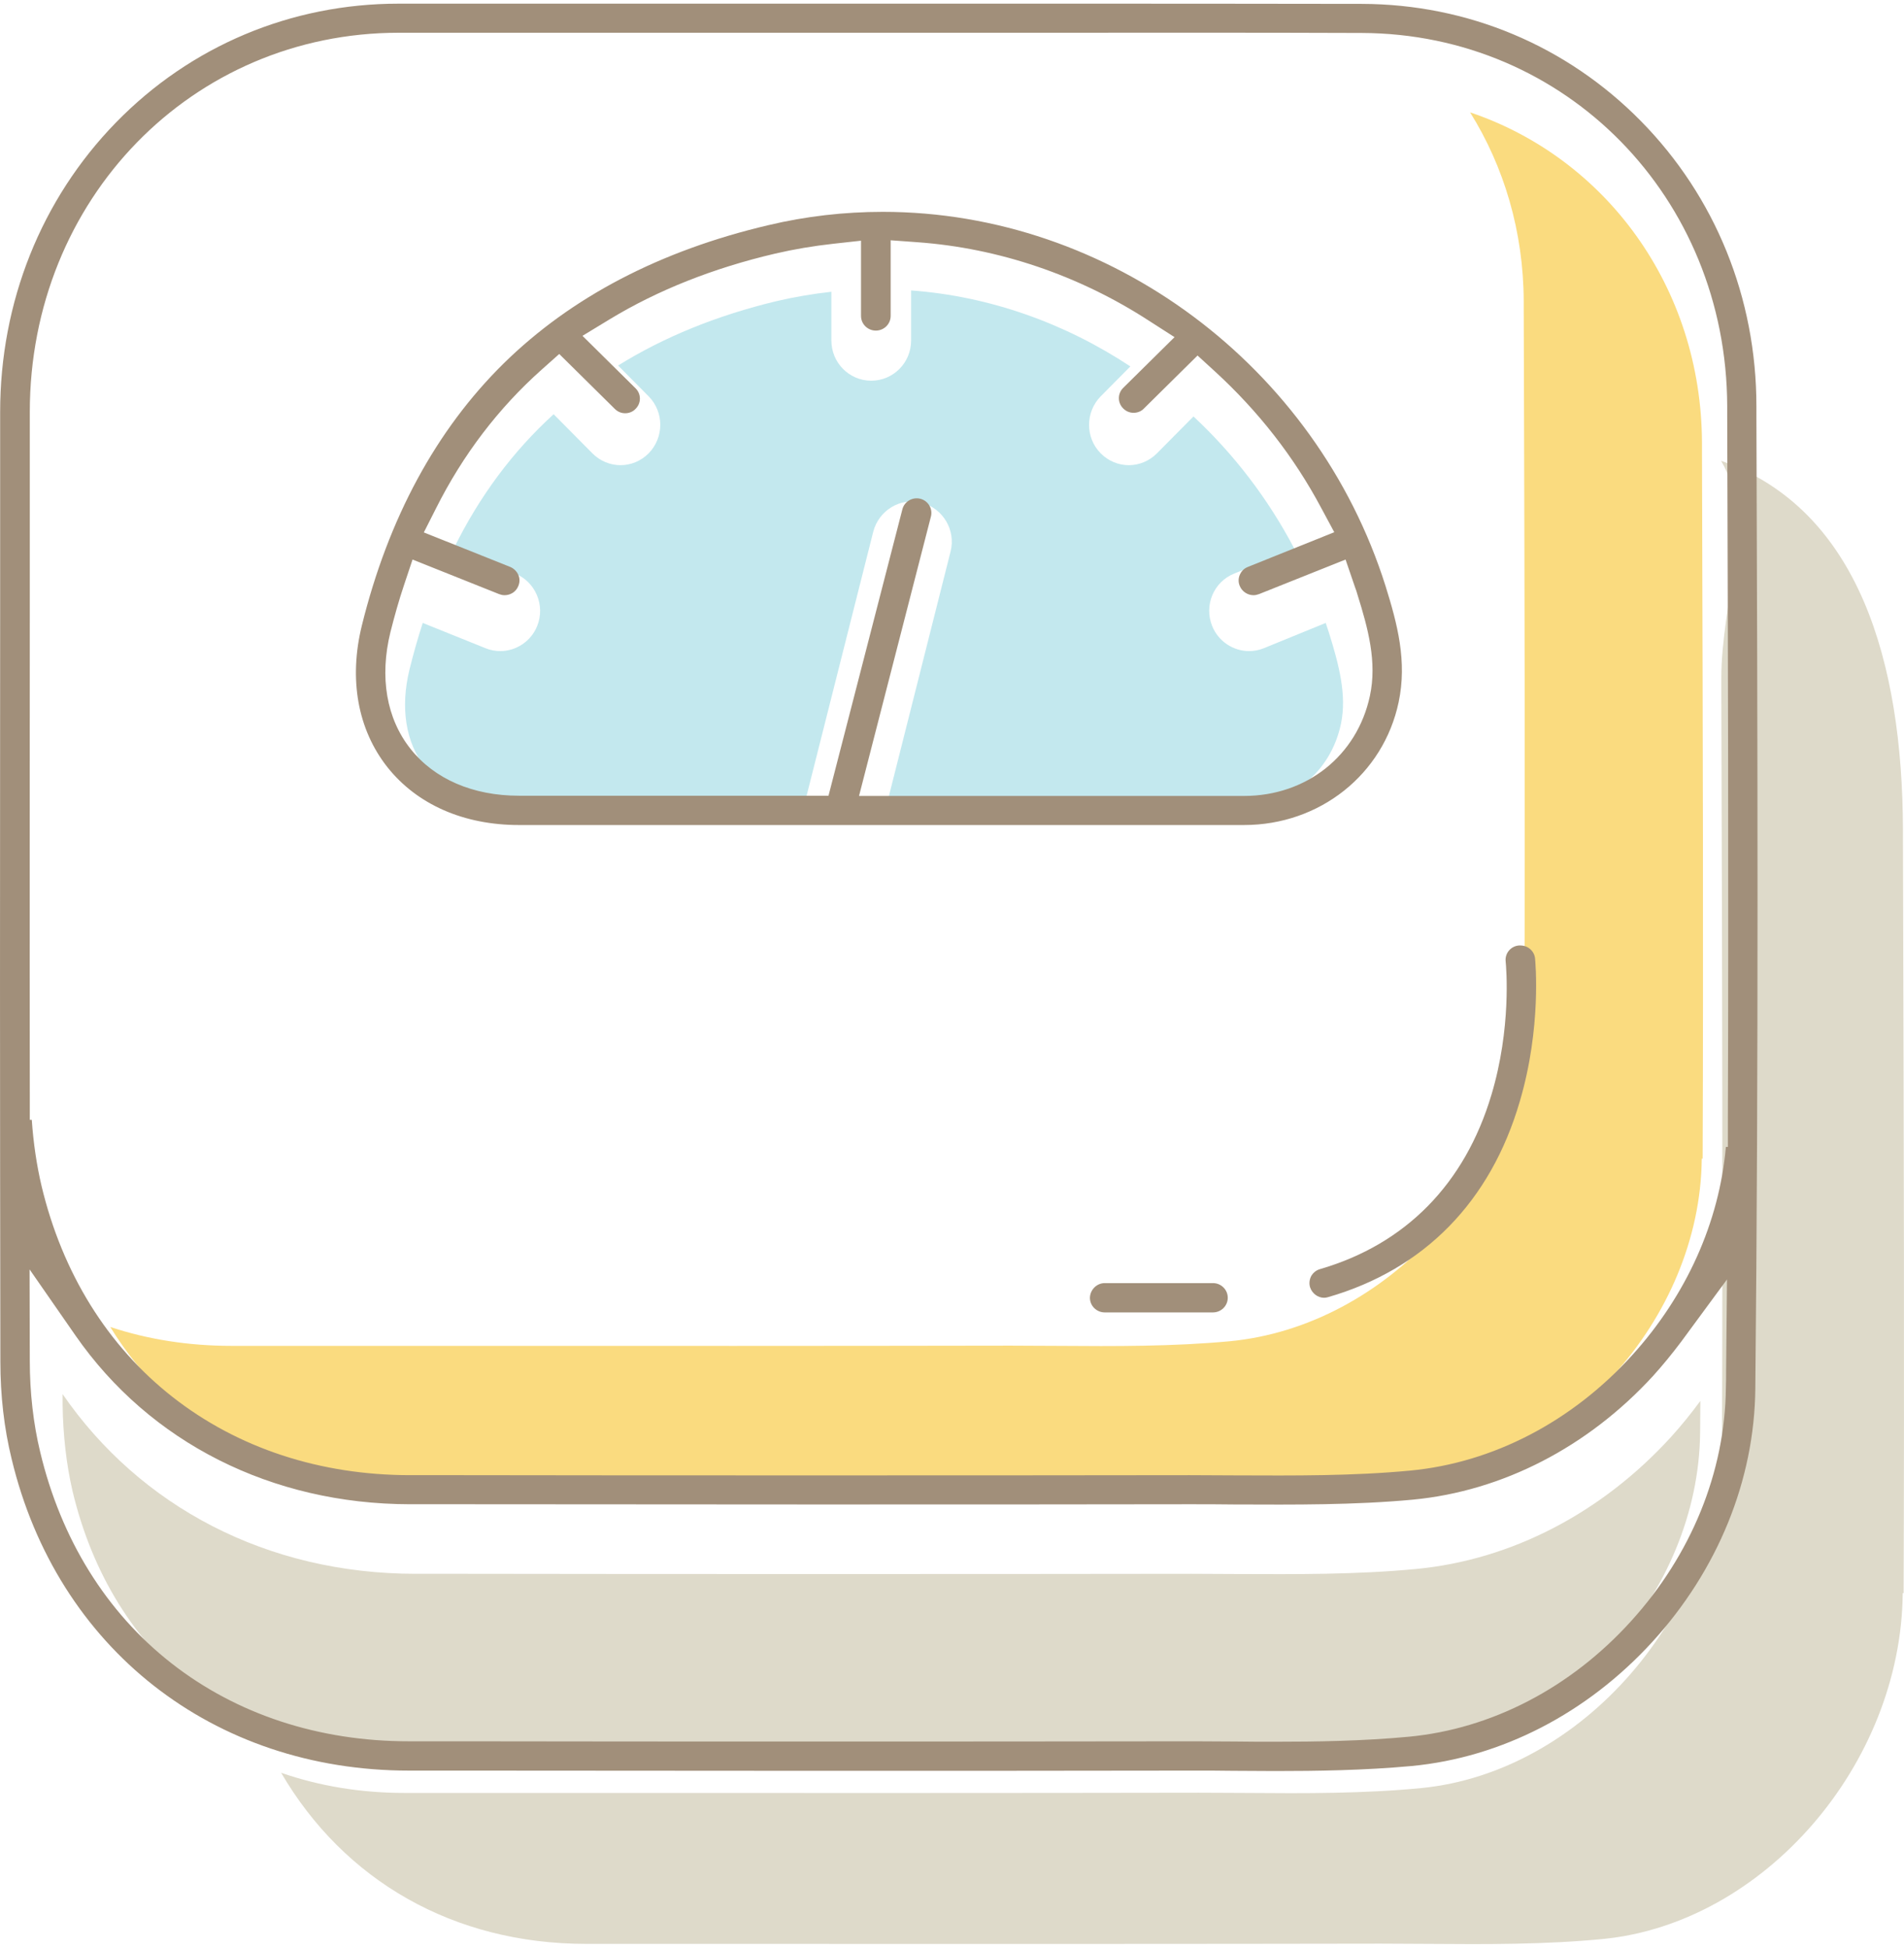
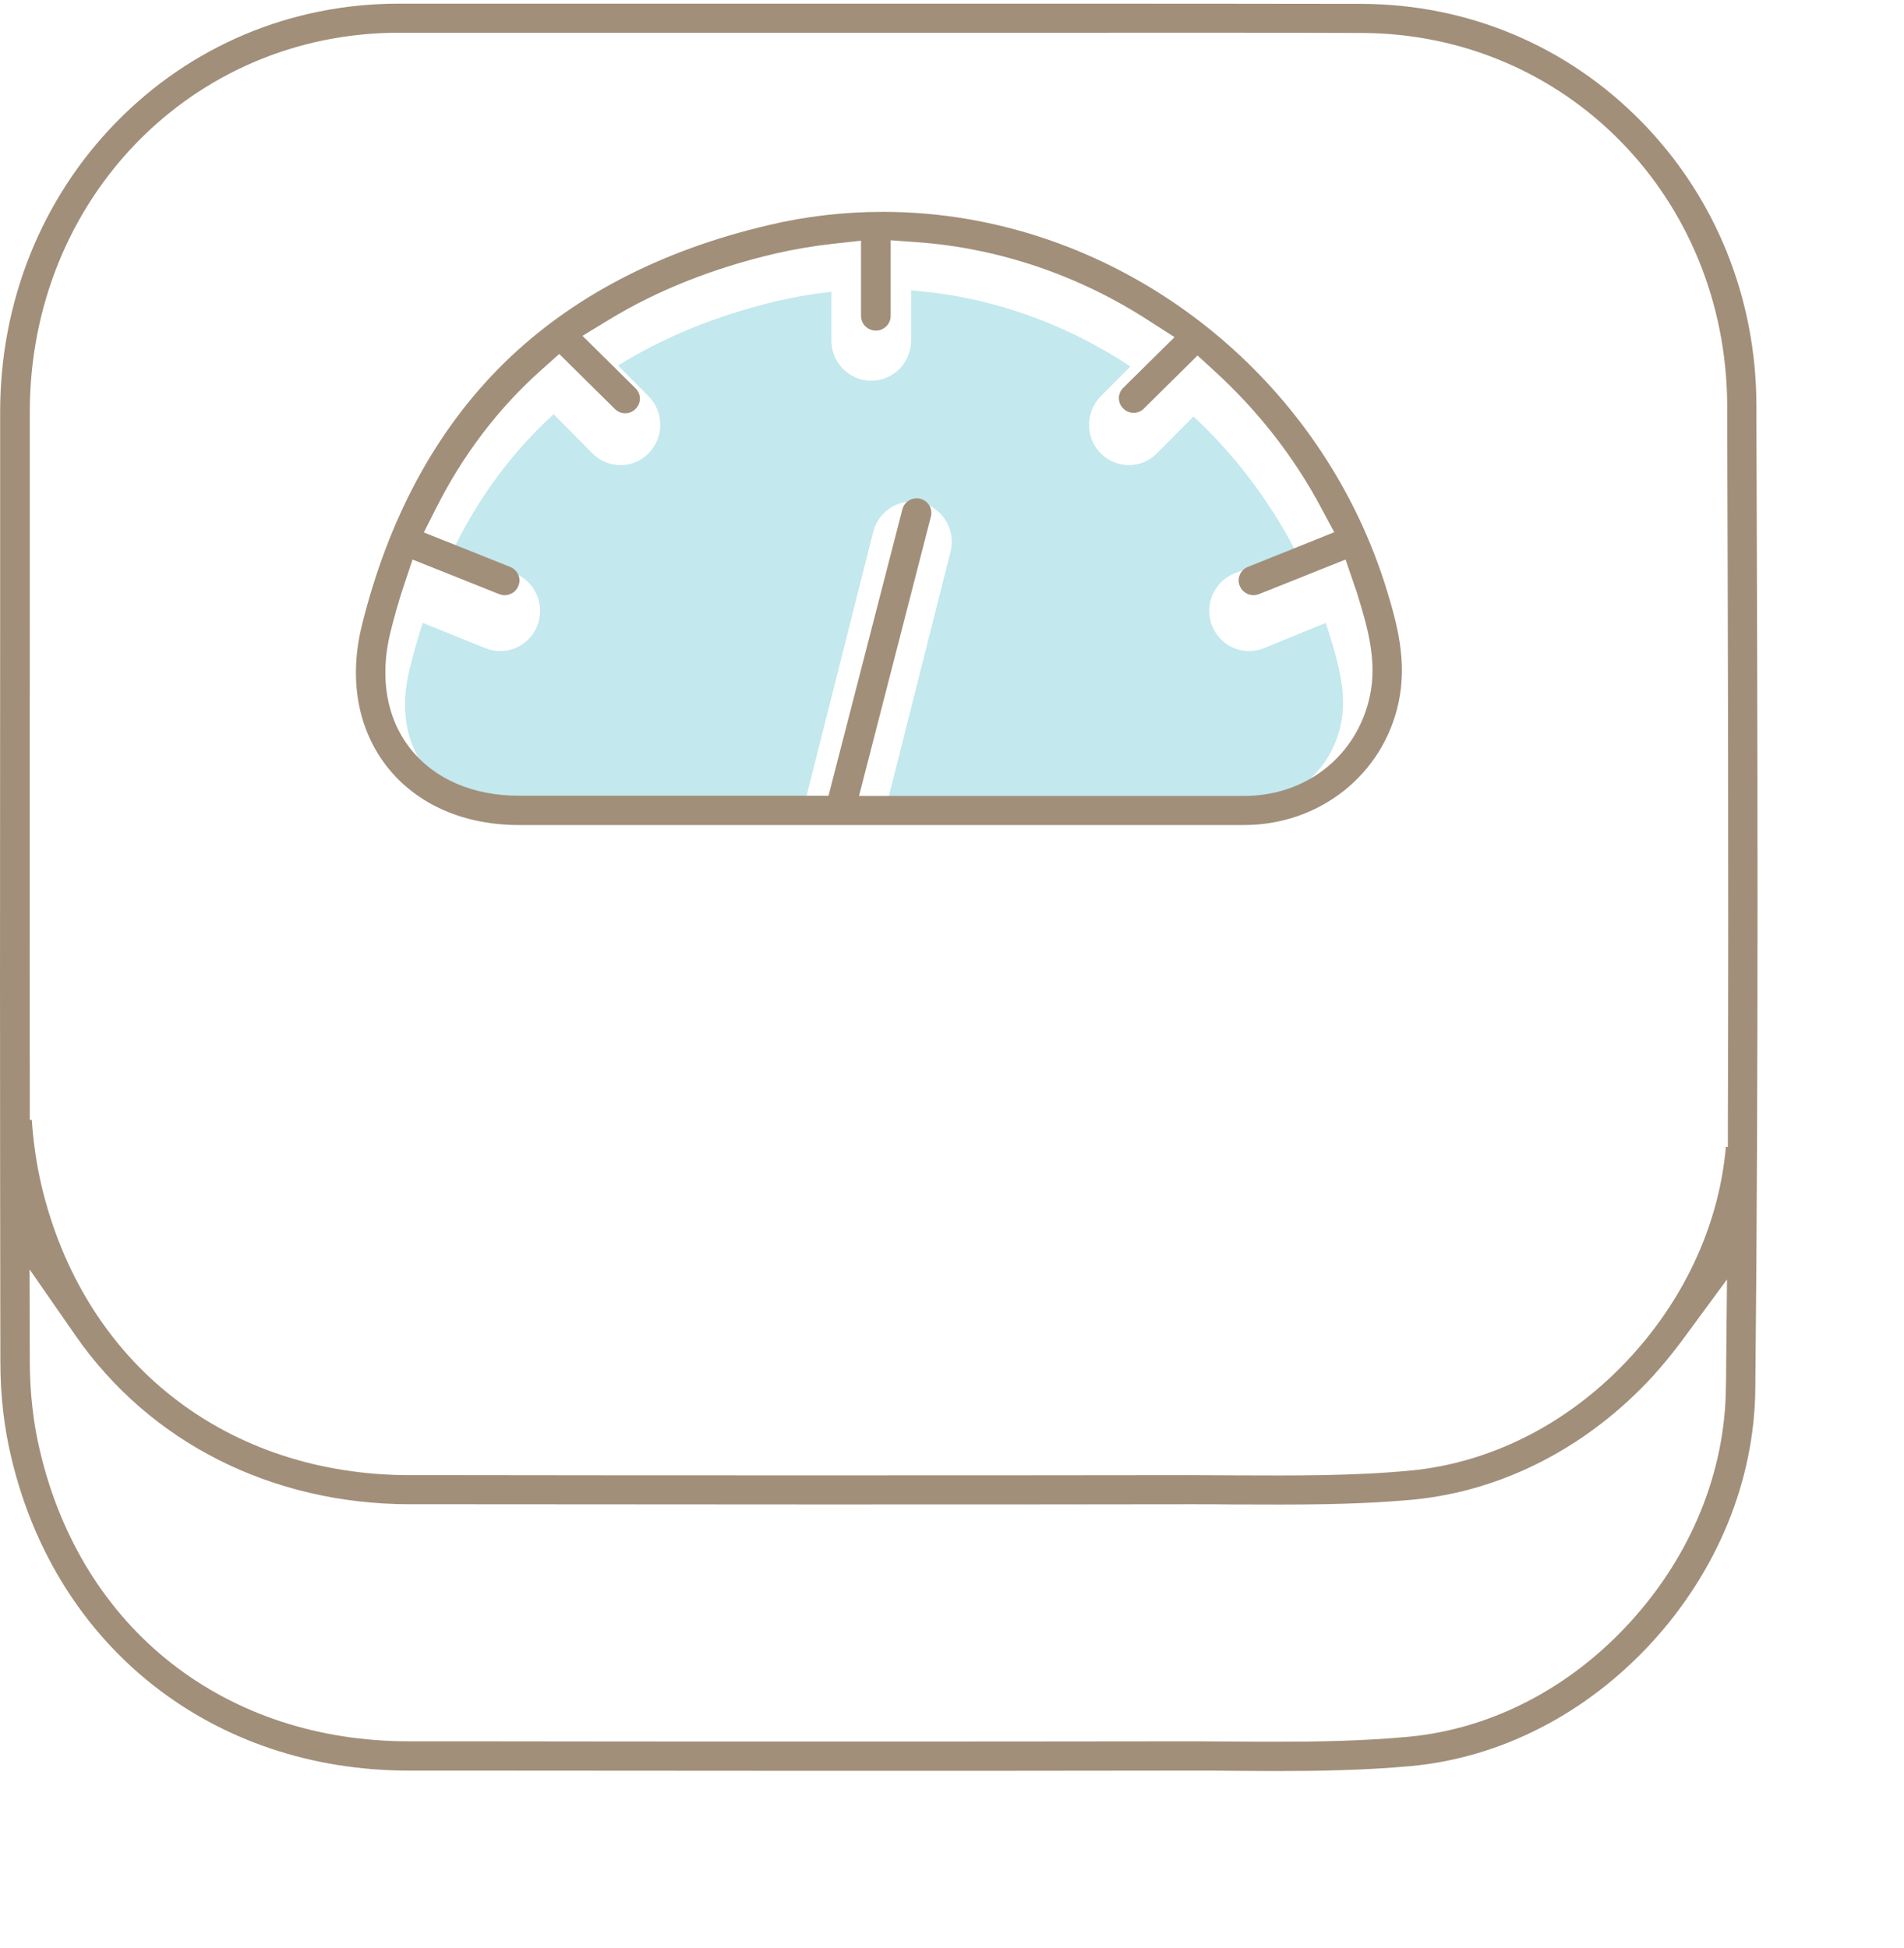
<svg xmlns="http://www.w3.org/2000/svg" width="130" height="133" viewBox="0 0 130 133" fill="none">
-   <path d="M4.951 101.809C7.656 113.21 16.628 120.287 28.334 120.302H31.896C48.351 120.317 64.806 120.317 81.276 120.287H81.712C82.629 120.287 83.546 120.287 84.462 120.302C85.364 120.302 86.281 120.317 87.182 120.317C89.872 120.317 93.043 120.272 96.109 119.988C106.823 118.971 115.975 108.826 116.08 97.814C116.08 97.096 116.095 96.378 116.095 95.66C115.479 96.498 114.818 97.321 114.112 98.099C109.378 103.305 103.187 106.522 96.68 107.136C92.592 107.525 88.475 107.495 84.492 107.48C83.441 107.48 82.389 107.465 81.337 107.465C72.801 107.48 64.19 107.48 55.624 107.48C47.66 107.48 39.725 107.48 31.926 107.465H28.379C18.221 107.465 9.565 102.871 4.275 95.196C4.275 95.45 4.275 95.705 4.275 95.959C4.305 97.994 4.531 99.999 4.951 101.809Z" fill="#DEDACA" />
-   <path fill-rule="evenodd" clip-rule="evenodd" d="M7.529 90.61C11.75 97.508 19.07 101.558 27.971 101.558H31.537C35.582 101.558 39.662 101.559 43.764 101.56C56.158 101.562 68.751 101.565 81.191 101.543C81.727 101.543 82.263 101.547 82.799 101.55C83.336 101.554 83.872 101.558 84.408 101.558C88.291 101.588 92.279 101.603 96.116 101.244C106.886 100.229 116.086 90.09 116.192 79.115H116.252C116.306 64.618 116.263 50.097 116.221 35.853C116.216 34.208 116.212 32.566 116.207 30.928V30.241C116.171 19.603 109.634 10.797 100.374 7.672C102.684 11.37 104.02 15.79 104.036 20.584V21.27C104.041 22.909 104.046 24.552 104.051 26.198C104.093 40.441 104.136 54.961 104.082 69.457H104.021C103.916 80.432 94.716 90.571 83.945 91.587C80.108 91.945 76.12 91.93 72.238 91.9C71.702 91.9 71.165 91.897 70.629 91.893C70.093 91.889 69.556 91.885 69.02 91.885C56.58 91.908 43.986 91.905 31.591 91.902C27.49 91.901 23.411 91.9 19.366 91.9H15.801C12.852 91.9 10.076 91.456 7.529 90.61Z" fill="#FADB7F" />
-   <path fill-rule="evenodd" clip-rule="evenodd" d="M19.196 121.052C23.497 128.413 30.955 132.735 40.025 132.735H43.657C47.779 132.735 51.936 132.736 56.115 132.737C68.743 132.74 81.575 132.743 94.25 132.719C94.796 132.719 95.343 132.723 95.889 132.727C96.436 132.731 96.982 132.735 97.528 132.735C101.484 132.767 105.547 132.783 109.457 132.4C120.431 131.317 129.805 120.496 129.913 108.783H129.974C130.029 93.312 129.986 77.816 129.943 62.615C129.938 60.858 129.933 59.106 129.928 57.358V56.625C129.891 45.272 126.947 34.802 117.512 31.467C119.866 35.413 117.511 41.203 117.528 46.319V47.051C117.532 48.8 117.537 50.552 117.542 52.309C117.585 67.509 117.629 83.006 117.574 98.477H117.512C117.404 110.19 108.031 121.01 97.056 122.094C93.147 122.476 89.084 122.46 85.128 122.428C84.582 122.428 84.035 122.424 83.489 122.42C82.942 122.417 82.396 122.413 81.85 122.413C69.174 122.436 56.342 122.433 43.713 122.43C39.534 122.429 35.378 122.428 31.257 122.428H27.625C24.619 122.428 21.791 121.954 19.196 121.052Z" fill="#DEDACA" />
  <path d="M90.516 42.536L86.297 44.26C85.964 44.397 85.617 44.459 85.284 44.459C84.21 44.459 83.182 43.802 82.758 42.734C82.199 41.331 82.864 39.728 84.271 39.164L88.384 37.486C86.584 34.053 84.24 31.001 81.488 28.438L78.993 30.955C78.464 31.489 77.768 31.764 77.073 31.764C76.377 31.764 75.681 31.489 75.152 30.955C74.094 29.887 74.094 28.148 75.152 27.064L77.178 25.02C72.718 22.075 67.591 20.229 62.208 19.832V23.25C62.208 24.776 60.983 25.996 59.486 25.996C57.974 25.996 56.764 24.761 56.764 23.25V19.924C55.509 20.061 54.254 20.275 53.014 20.564C48.946 21.541 45.347 23.006 42.202 24.959L44.288 27.064C45.347 28.133 45.347 29.872 44.288 30.955C43.759 31.489 43.063 31.764 42.368 31.764C41.672 31.764 40.977 31.489 40.447 30.955L37.801 28.285C35.019 30.818 32.735 33.885 30.981 37.455L35.17 39.164C36.561 39.728 37.242 41.331 36.682 42.734C36.259 43.802 35.23 44.459 34.157 44.459C33.824 44.459 33.476 44.397 33.143 44.26L28.864 42.536C28.531 43.558 28.229 44.626 27.957 45.725C27.322 48.334 27.7 50.699 29.015 52.393C30.316 54.071 32.463 55.002 35.079 55.002C38.345 55.002 41.612 55.002 44.878 55.002H54.904L59.622 36.311C60 34.846 61.482 33.946 62.934 34.327C64.385 34.709 65.278 36.204 64.9 37.669L60.529 55.002H74.426C77.829 55.002 81.246 55.002 84.649 55.002C88.097 55.002 90.864 52.743 91.559 49.417C91.968 47.449 91.408 45.359 90.743 43.223C90.667 42.978 90.592 42.765 90.516 42.536Z" fill="#C3E8EE" />
  <path d="M95.496 47.944C96.085 45.151 95.406 42.598 94.605 40.029C89.862 24.978 75.752 14.466 60.284 14.466C57.655 14.466 55.027 14.764 52.459 15.376C45.087 17.108 39.014 20.274 34.392 24.814C29.784 29.353 26.521 35.371 24.709 42.702C23.802 46.376 24.422 49.81 26.446 52.379C28.47 54.932 31.657 56.336 35.434 56.336C38.697 56.336 41.96 56.336 45.223 56.336H59.785H59.831C59.846 56.336 59.876 56.336 59.891 56.336H74.725C78.124 56.336 81.538 56.336 84.937 56.336C90.103 56.336 94.454 52.886 95.496 47.944ZM84.937 54.35C81.538 54.35 78.124 54.35 74.725 54.35H58.652L63.562 35.266C63.698 34.729 63.365 34.191 62.837 34.057C62.293 33.922 61.749 34.251 61.613 34.773L56.568 54.335H45.223C41.96 54.335 38.697 54.335 35.434 54.335C32.292 54.335 29.663 53.2 28.032 51.139C26.385 49.063 25.902 46.241 26.657 43.165C26.929 42.09 27.231 41 27.594 39.925L28.168 38.208L34.075 40.567C34.195 40.612 34.316 40.642 34.452 40.642C34.86 40.642 35.238 40.403 35.389 40.015C35.495 39.761 35.495 39.492 35.389 39.253C35.283 39.014 35.087 38.82 34.845 38.715L28.938 36.356L29.769 34.714C31.612 31.04 34.044 27.86 36.975 25.247L38.183 24.171L41.975 27.919C42.171 28.114 42.413 28.218 42.685 28.218C42.957 28.218 43.214 28.114 43.395 27.919C43.788 27.531 43.788 26.904 43.395 26.516L39.77 22.932L41.612 21.812C44.906 19.811 48.712 18.303 52.927 17.317C54.211 17.019 55.54 16.795 56.885 16.646L58.788 16.436V21.573C58.788 22.126 59.241 22.574 59.8 22.574C60.359 22.574 60.812 22.126 60.812 21.573V16.407L62.655 16.541C68.199 16.944 73.653 18.796 78.426 21.887L80.194 23.022L76.689 26.486C76.296 26.874 76.296 27.501 76.689 27.89C76.885 28.084 77.127 28.188 77.399 28.188C77.671 28.188 77.928 28.084 78.109 27.89L81.765 24.276L82.973 25.381C85.904 28.069 88.351 31.19 90.209 34.684L91.1 36.341L85.194 38.715C84.937 38.82 84.756 38.999 84.65 39.253C84.544 39.492 84.544 39.776 84.65 40.015C84.801 40.388 85.179 40.642 85.587 40.642C85.707 40.642 85.844 40.612 85.964 40.567L91.871 38.208L92.52 40.104C92.581 40.268 92.641 40.433 92.687 40.612C93.412 42.926 94.031 45.211 93.532 47.526C92.656 51.602 89.212 54.35 84.937 54.35Z" fill="#A18F7A" />
  <path d="M112.053 8.284C106.992 3.132 100.225 0.28 92.974 0.265C85.602 0.25 78.109 0.25 70.873 0.25H70.39C67.082 0.25 63.773 0.25 60.465 0.25H27.216C19.875 0.25 13.016 3.132 7.91 8.373C2.82 13.6 0.01 20.618 0.01 28.143V41.747C-0.005 58.531 -0.005 75.897 0.025 92.965C0.025 95.294 0.282 97.534 0.795 99.624C3.892 112.541 14.542 120.903 27.926 120.903H31.899C39.724 120.903 47.549 120.918 55.359 120.918C65.012 120.918 73.456 120.918 81.145 120.903H81.584C82.475 120.903 83.366 120.903 84.242 120.918H84.318C85.239 120.918 86.161 120.933 87.067 120.933C89.862 120.933 93.155 120.888 96.388 120.589C102.506 120.007 108.337 117.005 112.808 112.123C117.279 107.225 119.787 101.088 119.848 94.831C120.074 72.657 119.999 50.169 119.923 28.427V27.74C119.923 20.334 117.113 13.435 112.053 8.284ZM117.854 93.577C117.854 93.98 117.854 94.383 117.838 94.786C117.778 100.505 115.482 106.165 111.358 110.704C107.234 115.258 101.841 118.051 96.206 118.588C93.049 118.887 89.816 118.932 87.067 118.932C86.146 118.932 85.239 118.932 84.318 118.917C83.396 118.917 82.475 118.902 81.568 118.902H81.13C72.52 118.917 63.849 118.917 55.208 118.917C47.262 118.917 39.362 118.917 31.582 118.902H27.911C21.748 118.902 16.143 117.05 11.702 113.571C7.261 110.092 4.164 105.104 2.744 99.147C2.276 97.22 2.034 95.07 2.034 92.935L2.019 86.678L5.161 91.203C10.237 98.504 18.545 102.7 27.971 102.715H31.537C39.377 102.715 47.353 102.73 55.359 102.73C65.103 102.73 73.547 102.73 81.206 102.715C82.233 102.715 83.275 102.715 84.272 102.73H84.393C88.351 102.745 92.445 102.775 96.463 102.402C102.581 101.819 108.412 98.818 112.884 93.935C113.518 93.233 114.153 92.457 114.772 91.636L117.914 87.365L117.854 93.577ZM117.974 76.614V78.316H117.838C117.385 83.453 115.15 88.44 111.448 92.531C107.324 97.086 101.932 99.878 96.297 100.416C92.369 100.789 88.321 100.759 84.424 100.744H84.393C83.351 100.744 82.278 100.729 81.221 100.729C72.61 100.744 63.819 100.744 55.223 100.744C47.051 100.744 39.059 100.744 31.567 100.729H28.002C21.838 100.729 16.234 98.878 11.793 95.398C7.352 91.919 4.255 86.932 2.835 80.974C2.502 79.555 2.276 78.017 2.17 76.464H2.034V74.777C2.019 63.787 2.034 52.737 2.034 42.045V28.143C2.034 13.614 13.107 2.236 27.231 2.236H60.48C63.592 2.236 66.704 2.236 69.816 2.236H70.692C77.988 2.236 85.541 2.221 92.974 2.251C106.917 2.296 117.884 13.48 117.929 27.725V28.412C117.974 43.315 118.035 60.218 117.974 76.614Z" fill="#A18F7A" />
-   <path d="M75.429 87.615H82.816C83.375 87.615 83.828 88.063 83.828 88.616C83.828 89.168 83.375 89.616 82.816 89.616H75.429C74.87 89.616 74.417 89.168 74.417 88.616C74.432 88.063 74.885 87.615 75.429 87.615Z" fill="#A18F7A" />
-   <path d="M89.448 87.899C89.372 87.645 89.402 87.377 89.523 87.138C89.659 86.899 89.871 86.734 90.127 86.66C95.974 84.958 100.022 80.836 101.835 74.744C103.194 70.204 102.847 66.098 102.802 65.65C102.741 65.098 103.149 64.605 103.708 64.56C103.738 64.56 103.768 64.56 103.814 64.56C104.327 64.56 104.765 64.948 104.811 65.456C104.826 65.65 105.264 70.13 103.768 75.207C101.774 82.046 97.242 86.675 90.686 88.571C90.596 88.601 90.49 88.616 90.399 88.616C89.976 88.616 89.584 88.317 89.448 87.899Z" fill="#A18F7A" />
</svg>